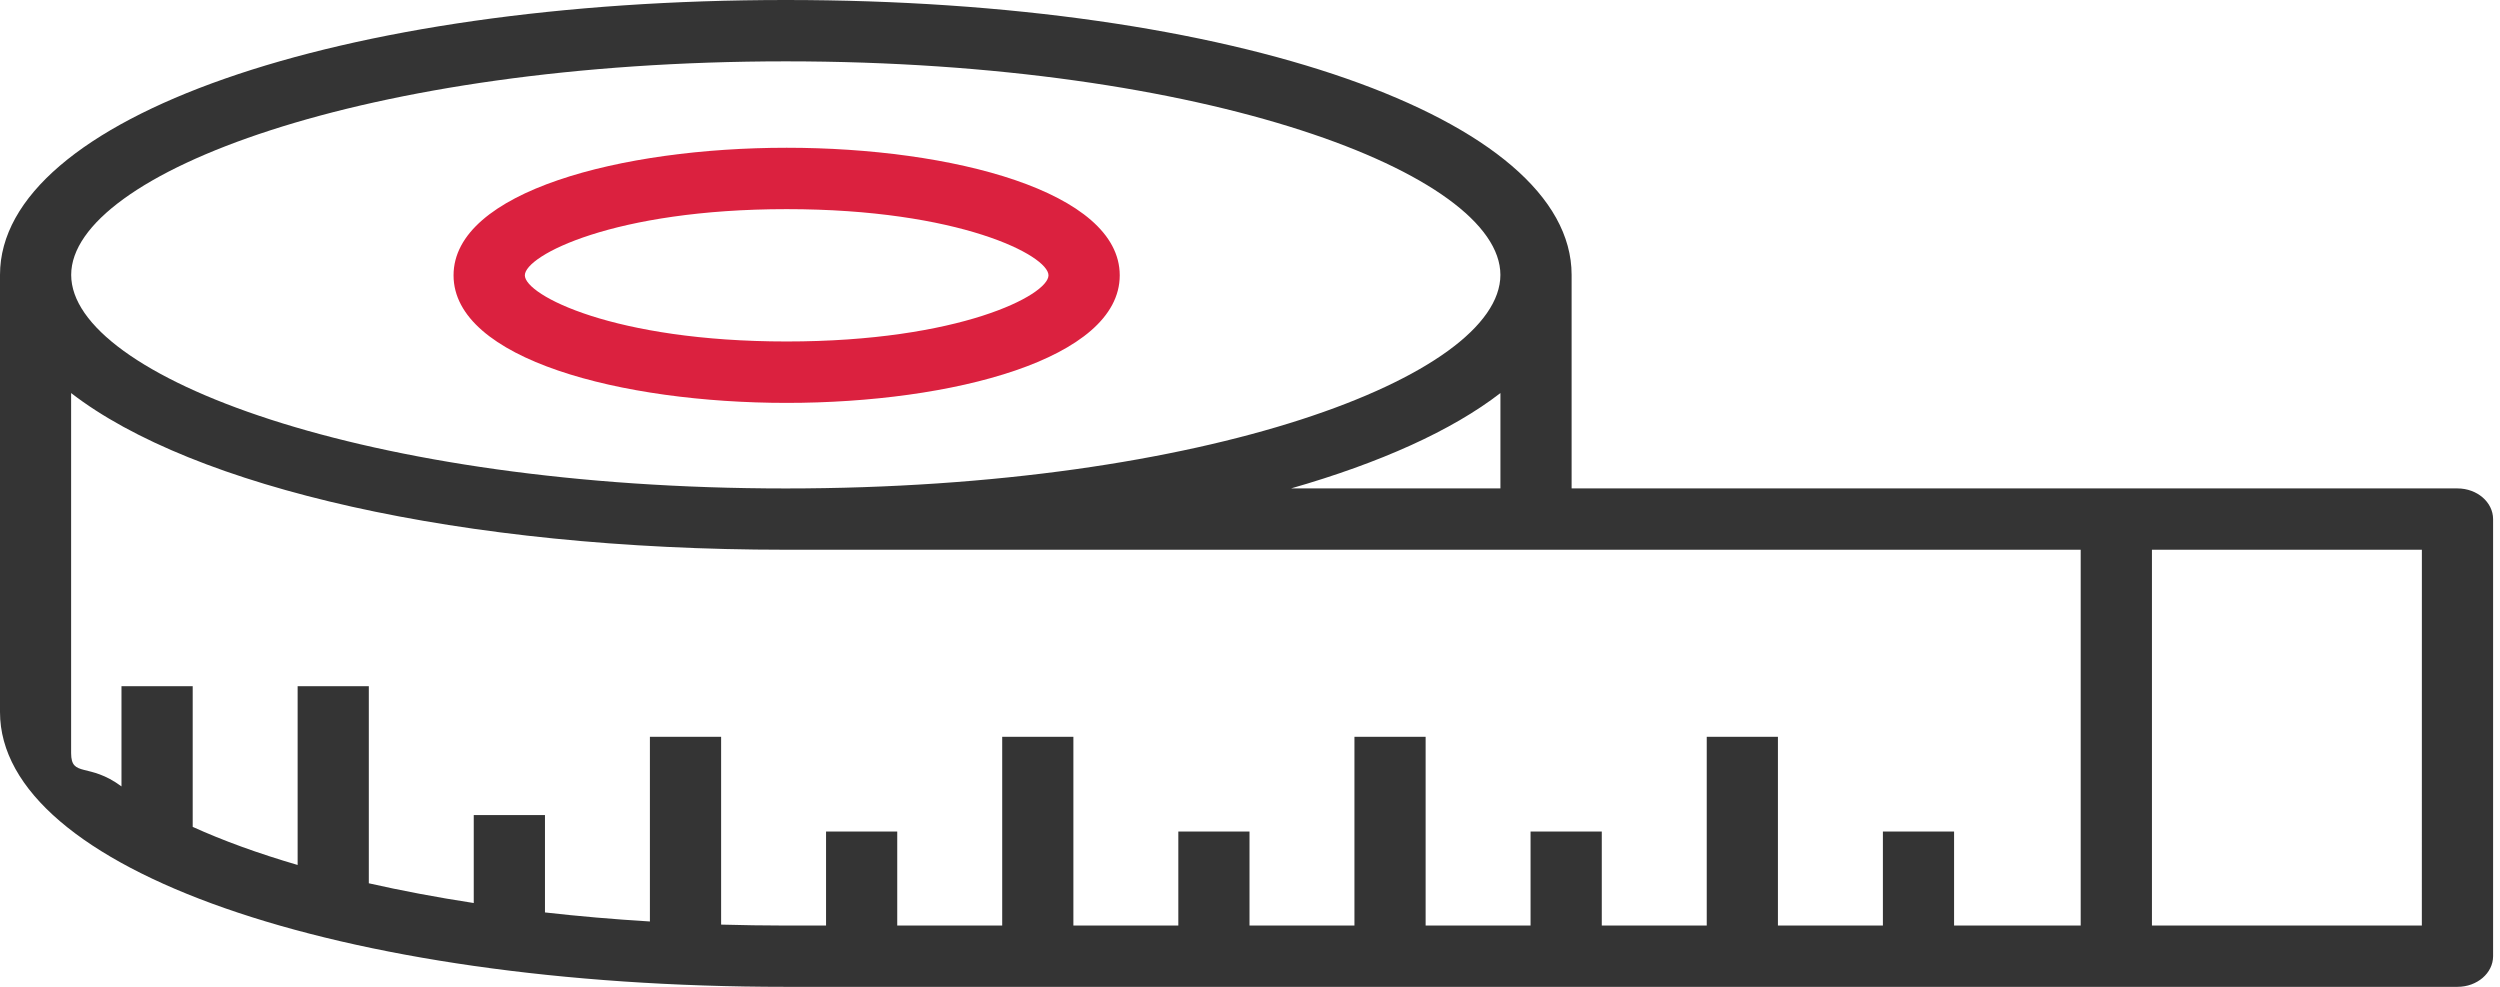
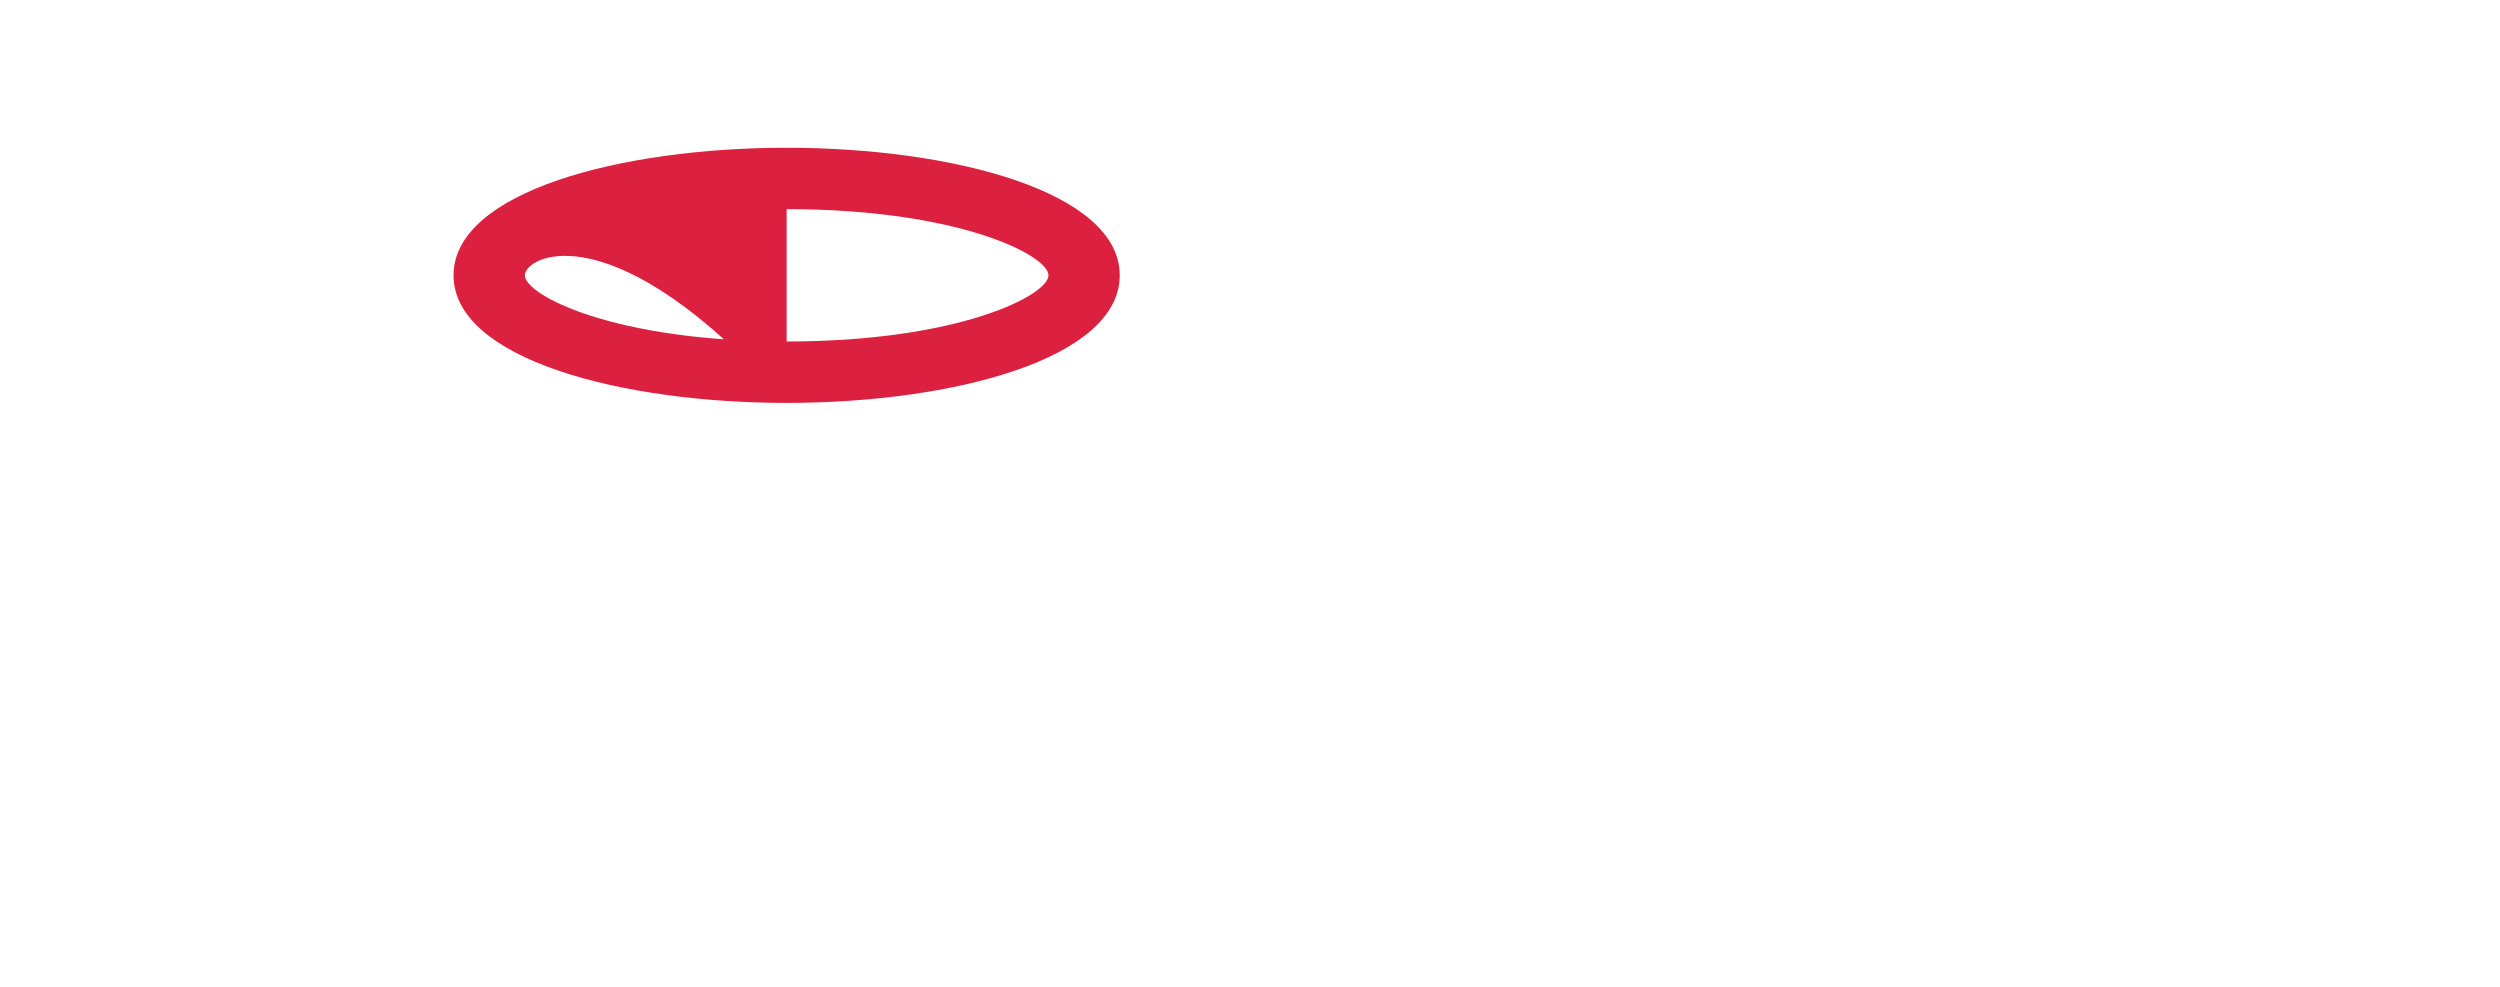
<svg xmlns="http://www.w3.org/2000/svg" width="76" height="30" viewBox="0 0 76 30" fill="none">
-   <path d="M23.914 12.248C18.883 12.248 13.788 10.916 13.788 8.37C13.788 5.824 18.883 4.492 23.914 4.492C28.946 4.492 34.04 5.824 34.04 8.37C34.04 10.916 28.946 12.248 23.914 12.248ZM23.914 6.358C18.662 6.358 15.955 7.768 15.955 8.37C15.955 8.971 18.663 10.381 23.914 10.381C29.165 10.381 31.874 8.971 31.874 8.37C31.873 7.768 29.165 6.358 23.914 6.358Z" fill="#DB213F" />
-   <path d="M47.777 14.848V8.356C47.777 3.593 37.507 0 23.888 0C10.27 0 0 3.592 0 8.356V21.646C0 26.409 10.27 30 23.888 30H74.707C75.305 30 75.79 29.582 75.79 29.068V15.78C75.788 15.265 75.303 14.848 74.706 14.848H47.777ZM39.247 14.848C41.954 14.072 44.138 13.089 45.613 11.949V14.848H39.247ZM23.888 1.865C36.691 1.865 45.612 5.286 45.612 8.357C45.612 11.428 36.69 14.849 23.888 14.849C11.085 14.849 2.164 11.428 2.164 8.357C2.163 5.286 11.086 1.865 23.888 1.865ZM63.255 28.137H59.404V25.279H57.24V28.137H54.049V22.398H51.885V28.137H48.694V25.279H46.529V28.137H43.339V22.398H41.175V28.137H37.985V25.279H35.821V28.137H32.631V22.398H30.467V28.137H27.276V25.279H25.112V28.137H23.888C23.221 28.137 22.568 28.125 21.922 28.108V22.398H19.757V28.013C18.655 27.946 17.59 27.854 16.567 27.738V24.778H14.402V27.452C13.274 27.279 12.208 27.077 11.212 26.852V20.86H9.048V26.295C7.84 25.942 6.772 25.552 5.858 25.137V20.86H3.693V23.907C2.699 23.169 2.164 23.646 2.162 22.895V11.949C5.865 14.814 13.989 16.712 23.886 16.712H63.253V28.137L63.255 28.137ZM73.624 28.137H65.419L65.419 16.712H73.625L73.624 28.137Z" fill="#343434" />
+   <path d="M23.914 12.248C18.883 12.248 13.788 10.916 13.788 8.37C13.788 5.824 18.883 4.492 23.914 4.492C28.946 4.492 34.04 5.824 34.04 8.37C34.04 10.916 28.946 12.248 23.914 12.248ZC18.662 6.358 15.955 7.768 15.955 8.37C15.955 8.971 18.663 10.381 23.914 10.381C29.165 10.381 31.874 8.971 31.874 8.37C31.873 7.768 29.165 6.358 23.914 6.358Z" fill="#DB213F" />
</svg>